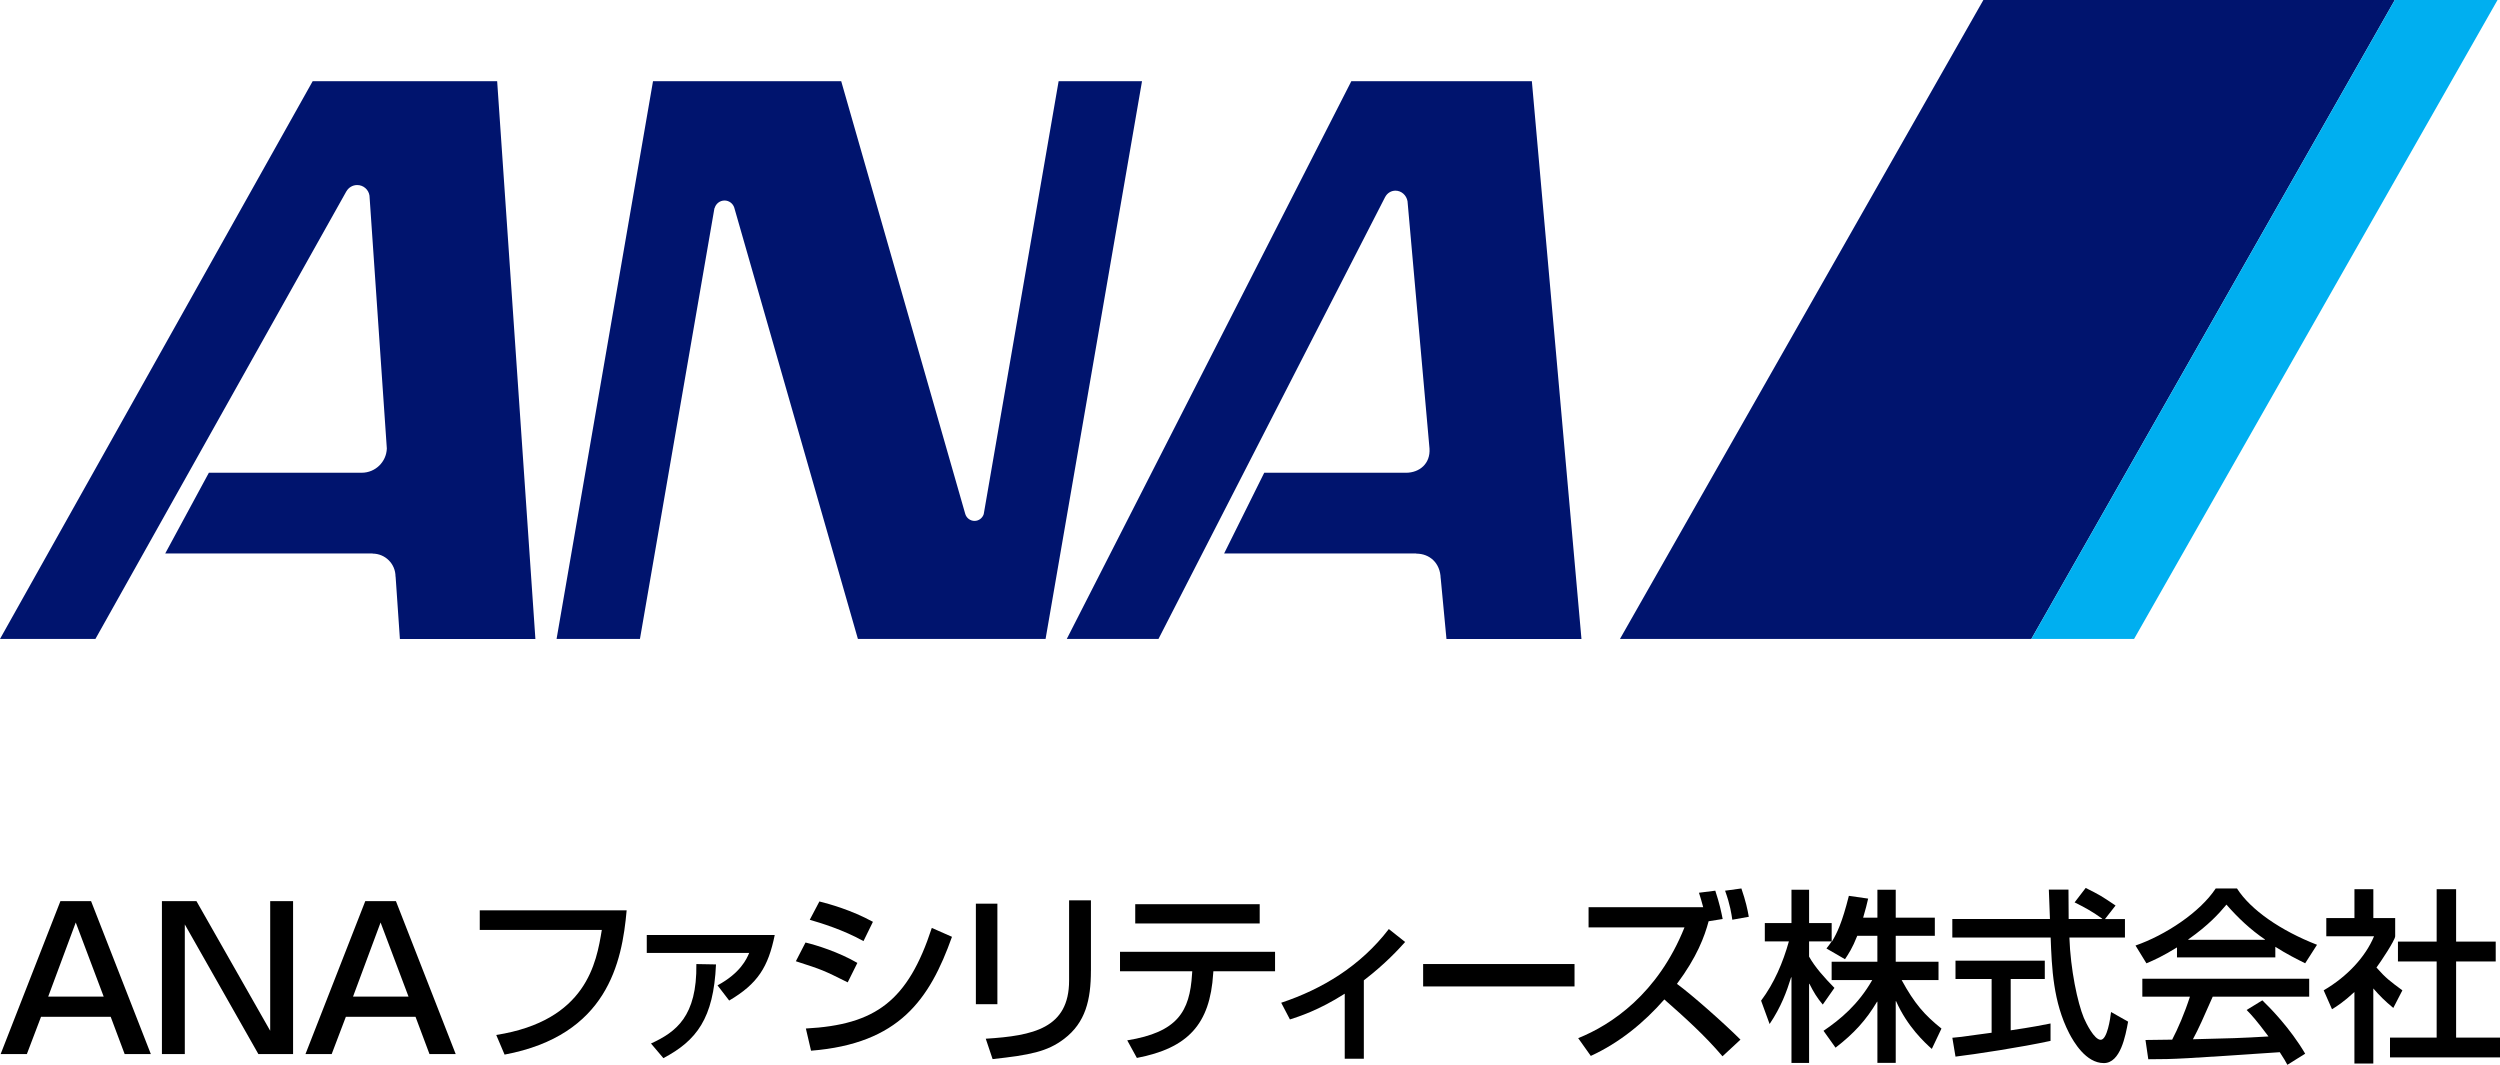
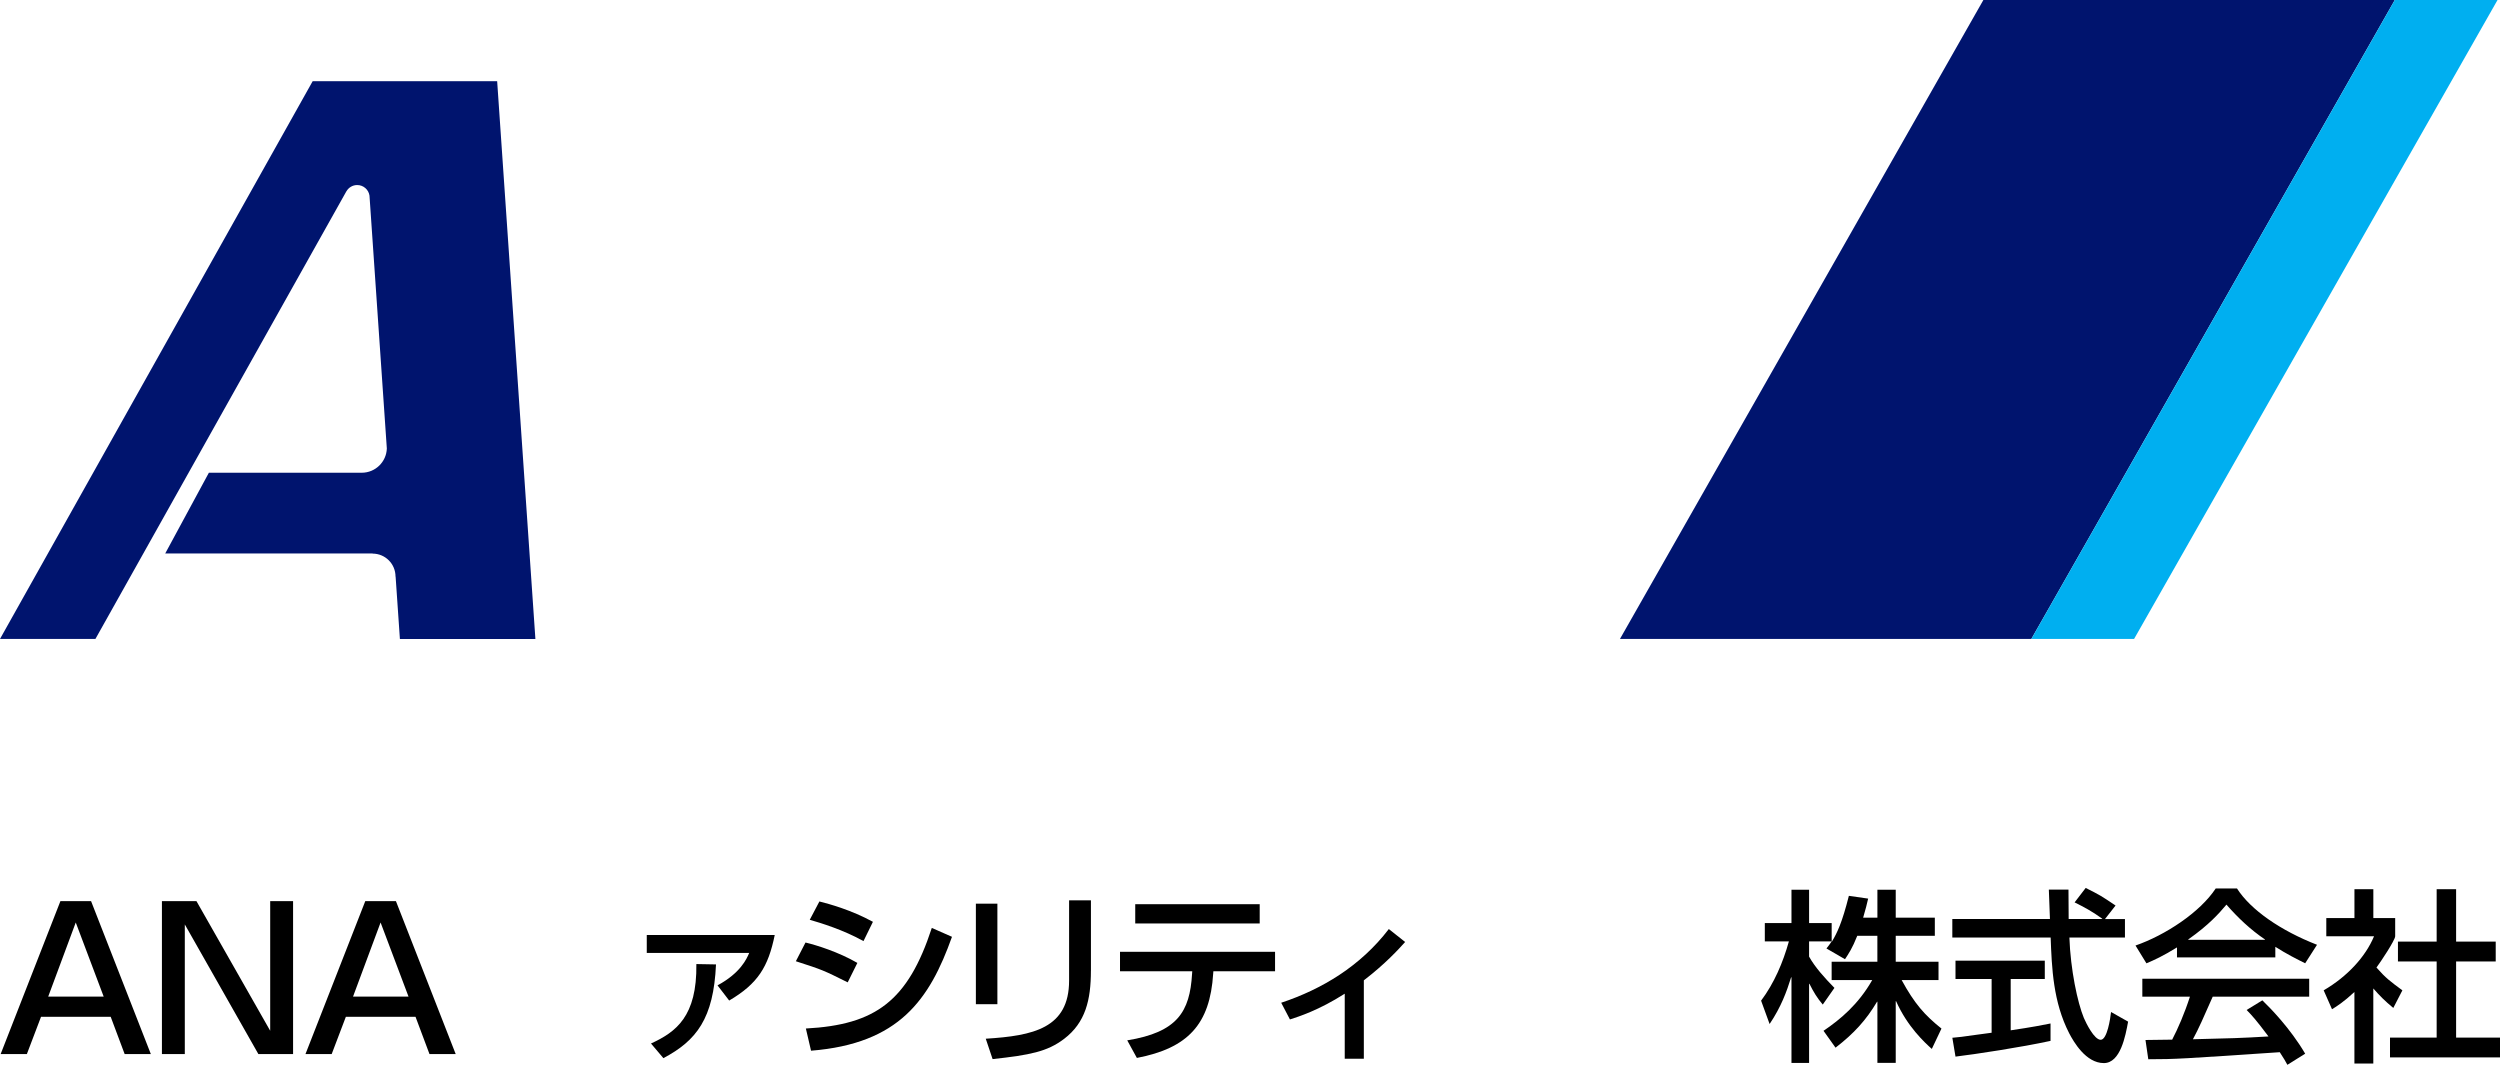
<svg xmlns="http://www.w3.org/2000/svg" id="_レイヤー_2" data-name="レイヤー 2" viewBox="0 0 840.22 357.87">
  <defs>
    <style>
      .cls-1 {
        fill: #00aff0;
      }

      .cls-2 {
        fill: #00146e;
      }
    </style>
  </defs>
  <g id="_レイヤー_1-2" data-name="レイヤー 1">
    <g>
-       <path class="cls-2" d="M531.51,214.74l-16.67-187.44h-60.68l-95.63,187.44h30.82l76.21-148.59v.02c.67-1.25,1.95-2.09,3.44-2.09,2.01,0,3.7,1.54,4.05,3.55l7.39,83.13c.33,5.06-3.35,8.11-7.89,8.13h-47.66l-13.48,27.13h64.58l.03.05c4.42,0,8.04,3.1,8.17,8.31h.02s1.93,20.37,1.93,20.37h45.37Z" />
-       <path class="cls-2" d="M355.79,27.29l-25.17,145.5c-.42,1.32-1.64,2.28-3.09,2.28s-2.7-.97-3.11-2.31l-41.7-145.47h-63.25l-32.41,187.44h28.02l25.06-144.9.02.2c.37-1.51,1.73-2.64,3.35-2.64,1.52,0,2.81,1,3.26,2.37l41.56,144.97h63.08l32.41-187.44h-28.02Z" />
      <polygon class="cls-2" points="666.59 0 544.45 214.74 682.71 214.74 804.86 0 666.59 0" />
      <polygon class="cls-1" points="804.86 0 682.71 214.74 717.24 214.74 839.39 0 804.86 0" />
      <path class="cls-2" d="M179.94,214.74l-12.85-187.44h-62.01L0,214.74h32.07L116.43,64.27v.02c.72-1.25,2.07-2.1,3.62-2.1,2.1,0,3.83,1.54,4.13,3.55l5.83,85.01c-.16,4.5-3.85,8.11-8.4,8.13h-51.41l-14.67,27.13h69.66l.02.05c4.27,0,7.72,3.45,7.72,7.72h.03s1.44,20.97,1.44,20.97h45.54Z" />
    </g>
    <g>
      <g>
-         <path d="M210.61,305.95c-1.56,17.55-6.48,42.01-41.03,48.49l-2.8-6.6c30.37-4.79,33.68-24.28,35.48-35.29h-41.02v-6.6h49.36Z" />
        <path d="M260.38,314.23c-2.18,10.71-5.66,16.37-15.31,22.04l-3.92-5.1c7.71-4.17,9.77-8.84,10.64-10.89h-34.42v-6.04h43.01ZM218.79,350.71c8.41-3.86,15.5-9.09,15.25-26.7l6.6.12c-.81,18.18-6.53,25.59-17.68,31.5l-4.17-4.92Z" />
        <path d="M290.2,316.29c-6.79-3.8-14.38-6.1-18.05-7.16l3.24-6.16c3.42.87,10.7,2.86,17.99,6.84l-3.17,6.48ZM284.91,330.16c-8.16-4.05-8.34-4.17-17.43-7.1l3.24-6.29c3.67.87,11.08,3.17,17.43,6.85l-3.24,6.53ZM270.84,345.67c23.41-1.25,34.3-9.21,42.33-33.81l6.78,2.99c-7.53,21.1-17.74,35.92-47.37,38.28l-1.74-7.47Z" />
        <path d="M335.21,337.51h-7.23v-33.8h7.23v33.8ZM366.64,326.25c0,9.77-1.8,17.43-9.02,22.91-5.66,4.3-11.46,5.42-24.02,6.79l-2.3-6.85c15.93-.99,28.01-3.49,28.01-19.55v-26.96h7.34v23.66Z" />
        <path d="M423.37,303.9v6.47h-41.83v-6.47h41.83ZM428.53,319.9v6.53h-20.73l-.06.75c-1.06,17.12-8.53,25.09-25.65,28.38l-3.24-5.91c16.8-2.74,21.04-9.53,21.79-22.35l.06-.87h-24.28v-6.53h52.1Z" />
        <path d="M458.36,355.82h-6.41v-21.85c-8.78,5.6-15.5,7.71-18.42,8.65l-2.93-5.61c13.7-4.55,26.65-12.32,36.17-24.77l5.48,4.35c-2.24,2.49-6.66,7.35-13.88,12.89v26.33Z" />
      </g>
      <g>
        <g>
          <path d="M624.19,314.54c-1.61,4.1-2.92,6.03-4.11,7.84l-6.23-3.61c.75-.93,1.06-1.37,1.75-2.37h-7.59v5.1c1.93,3.49,5.16,7.1,8.52,10.52l-3.92,5.6c-1.87-2.18-3.11-4.24-4.48-6.98h-.12v26.59h-5.92v-28.76h-.12c-1.49,4.79-3.37,9.96-7.23,15.69l-2.86-7.85c4.42-5.91,7.35-12.81,9.34-19.92h-8.09v-6.17h8.96v-11.2h5.92v11.2h7.59v6.17h.12c1.68-2.8,3.36-6.17,5.66-15.31l6.48.93c-.38,1.74-.88,3.67-1.68,6.4h4.79v-9.39h6.16v9.39h13.14v6.11h-13.14v8.71h14.38v6.16h-12.39c4.35,7.97,7.72,11.76,13.38,16.3l-3.24,6.84c-2.36-2.11-8.21-7.47-12.01-16.05h-.12v20.73h-6.16v-20.54h-.12c-3.67,6.16-7.72,10.64-13.95,15.44l-4.04-5.67c5.6-3.79,11.7-8.84,16.37-17.05h-13.64v-6.16h15.37v-8.71h-6.79Z" />
          <path d="M707.46,308.88h6.71v6.22h-18.67c.37,10.76,2.74,21.91,4.86,27.02.75,1.74,3.48,7.34,5.66,7.34s3.24-7.16,3.48-9.34l5.73,3.24c-.88,4.79-2.56,13.93-8.16,13.93-6.04,0-10.14-7.15-11.64-10.02-5.41-10.52-5.85-21.97-6.23-32.18h-33.05v-6.22h32.81c-.13-3.3-.31-8.9-.37-9.89h6.6c0,3.17,0,5.47.06,9.89h11.27v-.12c-3.42-2.49-6.16-3.92-9.27-5.47l3.73-4.86c4.92,2.49,5.05,2.56,10.03,5.91l-3.55,4.55ZM656.17,348.78c1.56-.14,2.24-.25,3.11-.32,1.49-.25,8.47-1.12,10.08-1.37v-18.05h-12.14v-6.17h30.01v6.17h-11.46v17.24c7.16-1.06,10.96-1.8,13.39-2.3v5.85c-10.09,2.18-24.47,4.36-31.94,5.29l-1.06-6.34Z" />
          <path d="M735.45,315.85v-.12c6.98-4.92,10.33-8.72,12.83-11.7,3.85,4.42,8.15,8.47,12.94,11.7v.12h-25.77ZM774.74,354.13c-5.1-8.65-11.71-15.32-14.39-17.93l-5.29,3.24c1.8,1.81,3.24,3.42,7.35,8.9-9.59.56-12.58.63-25.4.94,1.93-3.55,3.61-7.4,6.66-14.32h32.42v-6.03h-56.08v6.03h16c-1.8,5.6-4.05,10.77-5.97,14.45-2.99.06-7.66.12-8.97.12l.94,6.47c9.45,0,11.57-.19,44.19-2.37,1.62,2.56,1.8,2.8,2.56,4.24l5.98-3.74ZM731.66,321.76h33.05v-3.55c3.8,2.43,7.41,4.23,10.03,5.54l3.98-6.22c-12.15-4.73-22.29-11.7-26.89-18.92h-7.16c-5.29,8.03-16.93,15.69-26.95,19.17l3.67,5.98c2.67-1.12,5.54-2.43,10.27-5.35v3.36Z" />
          <path d="M797.64,357.43h-6.35v-24.03c-3.55,3.3-5.97,4.85-7.53,5.79l-2.8-6.35c8.03-4.67,14.13-11.39,16.93-18.18h-16.05v-6.11h9.46v-9.71h6.35v9.71h7.34v6.11c0,1.31-4.98,8.78-6.29,10.52,3.18,3.61,4.67,4.67,8.71,7.66l-3.05,5.92c-2.86-2.37-4.54-4.05-6.72-6.55v25.22ZM818.93,298.85h6.54v17.62h13.31v6.66h-13.31v25.59h14.75v6.66h-36.97v-6.66h15.68v-25.59h-13.01v-6.66h13.01v-17.62Z" />
        </g>
-         <path d="M529.18,324v7.53h-50.88v-7.53h50.88Z" />
-         <path d="M576.49,299.35c1.43,4.36,1.99,7.03,2.48,9.52l-4.72.75c-1.37,5.11-3.87,11.96-10.65,21.05,4.79,3.48,15.74,13.13,21.35,18.74l-6.04,5.6c-5.91-6.98-12.7-13.08-19.55-19.11-6.91,7.9-15.19,14.62-24.71,18.98l-4.24-5.97c11.21-4.49,26.83-14.95,35.73-37.23h-32.24v-6.79h38.52c-.56-2.17-.93-3.29-1.42-4.85l5.47-.69ZM582.21,309.12c-.31-1.99-.68-4.91-2.43-9.77l5.48-.75c1.49,4.36,2.06,7.03,2.49,9.52l-5.54.99Z" />
      </g>
      <g>
        <path d="M25.46,310.04l9.39,24.91h-18.65l9.26-24.91ZM30.61,302.87h-10.31L.22,354.25h8.81l4.76-12.52h23.41l4.69,12.52h8.8l-20.08-51.38Z" />
        <path d="M66.03,302.87l24.78,43.56v-43.56h7.69v51.38h-11.67l-24.72-43.56v43.56h-7.69v-51.38h11.6Z" />
        <path d="M127.91,310.04l9.39,24.91h-18.65l9.26-24.91ZM133.06,302.87h-10.3l-20.09,51.38h8.81l4.76-12.52h23.41l4.69,12.52h8.81l-20.08-51.38Z" />
      </g>
    </g>
  </g>
</svg>